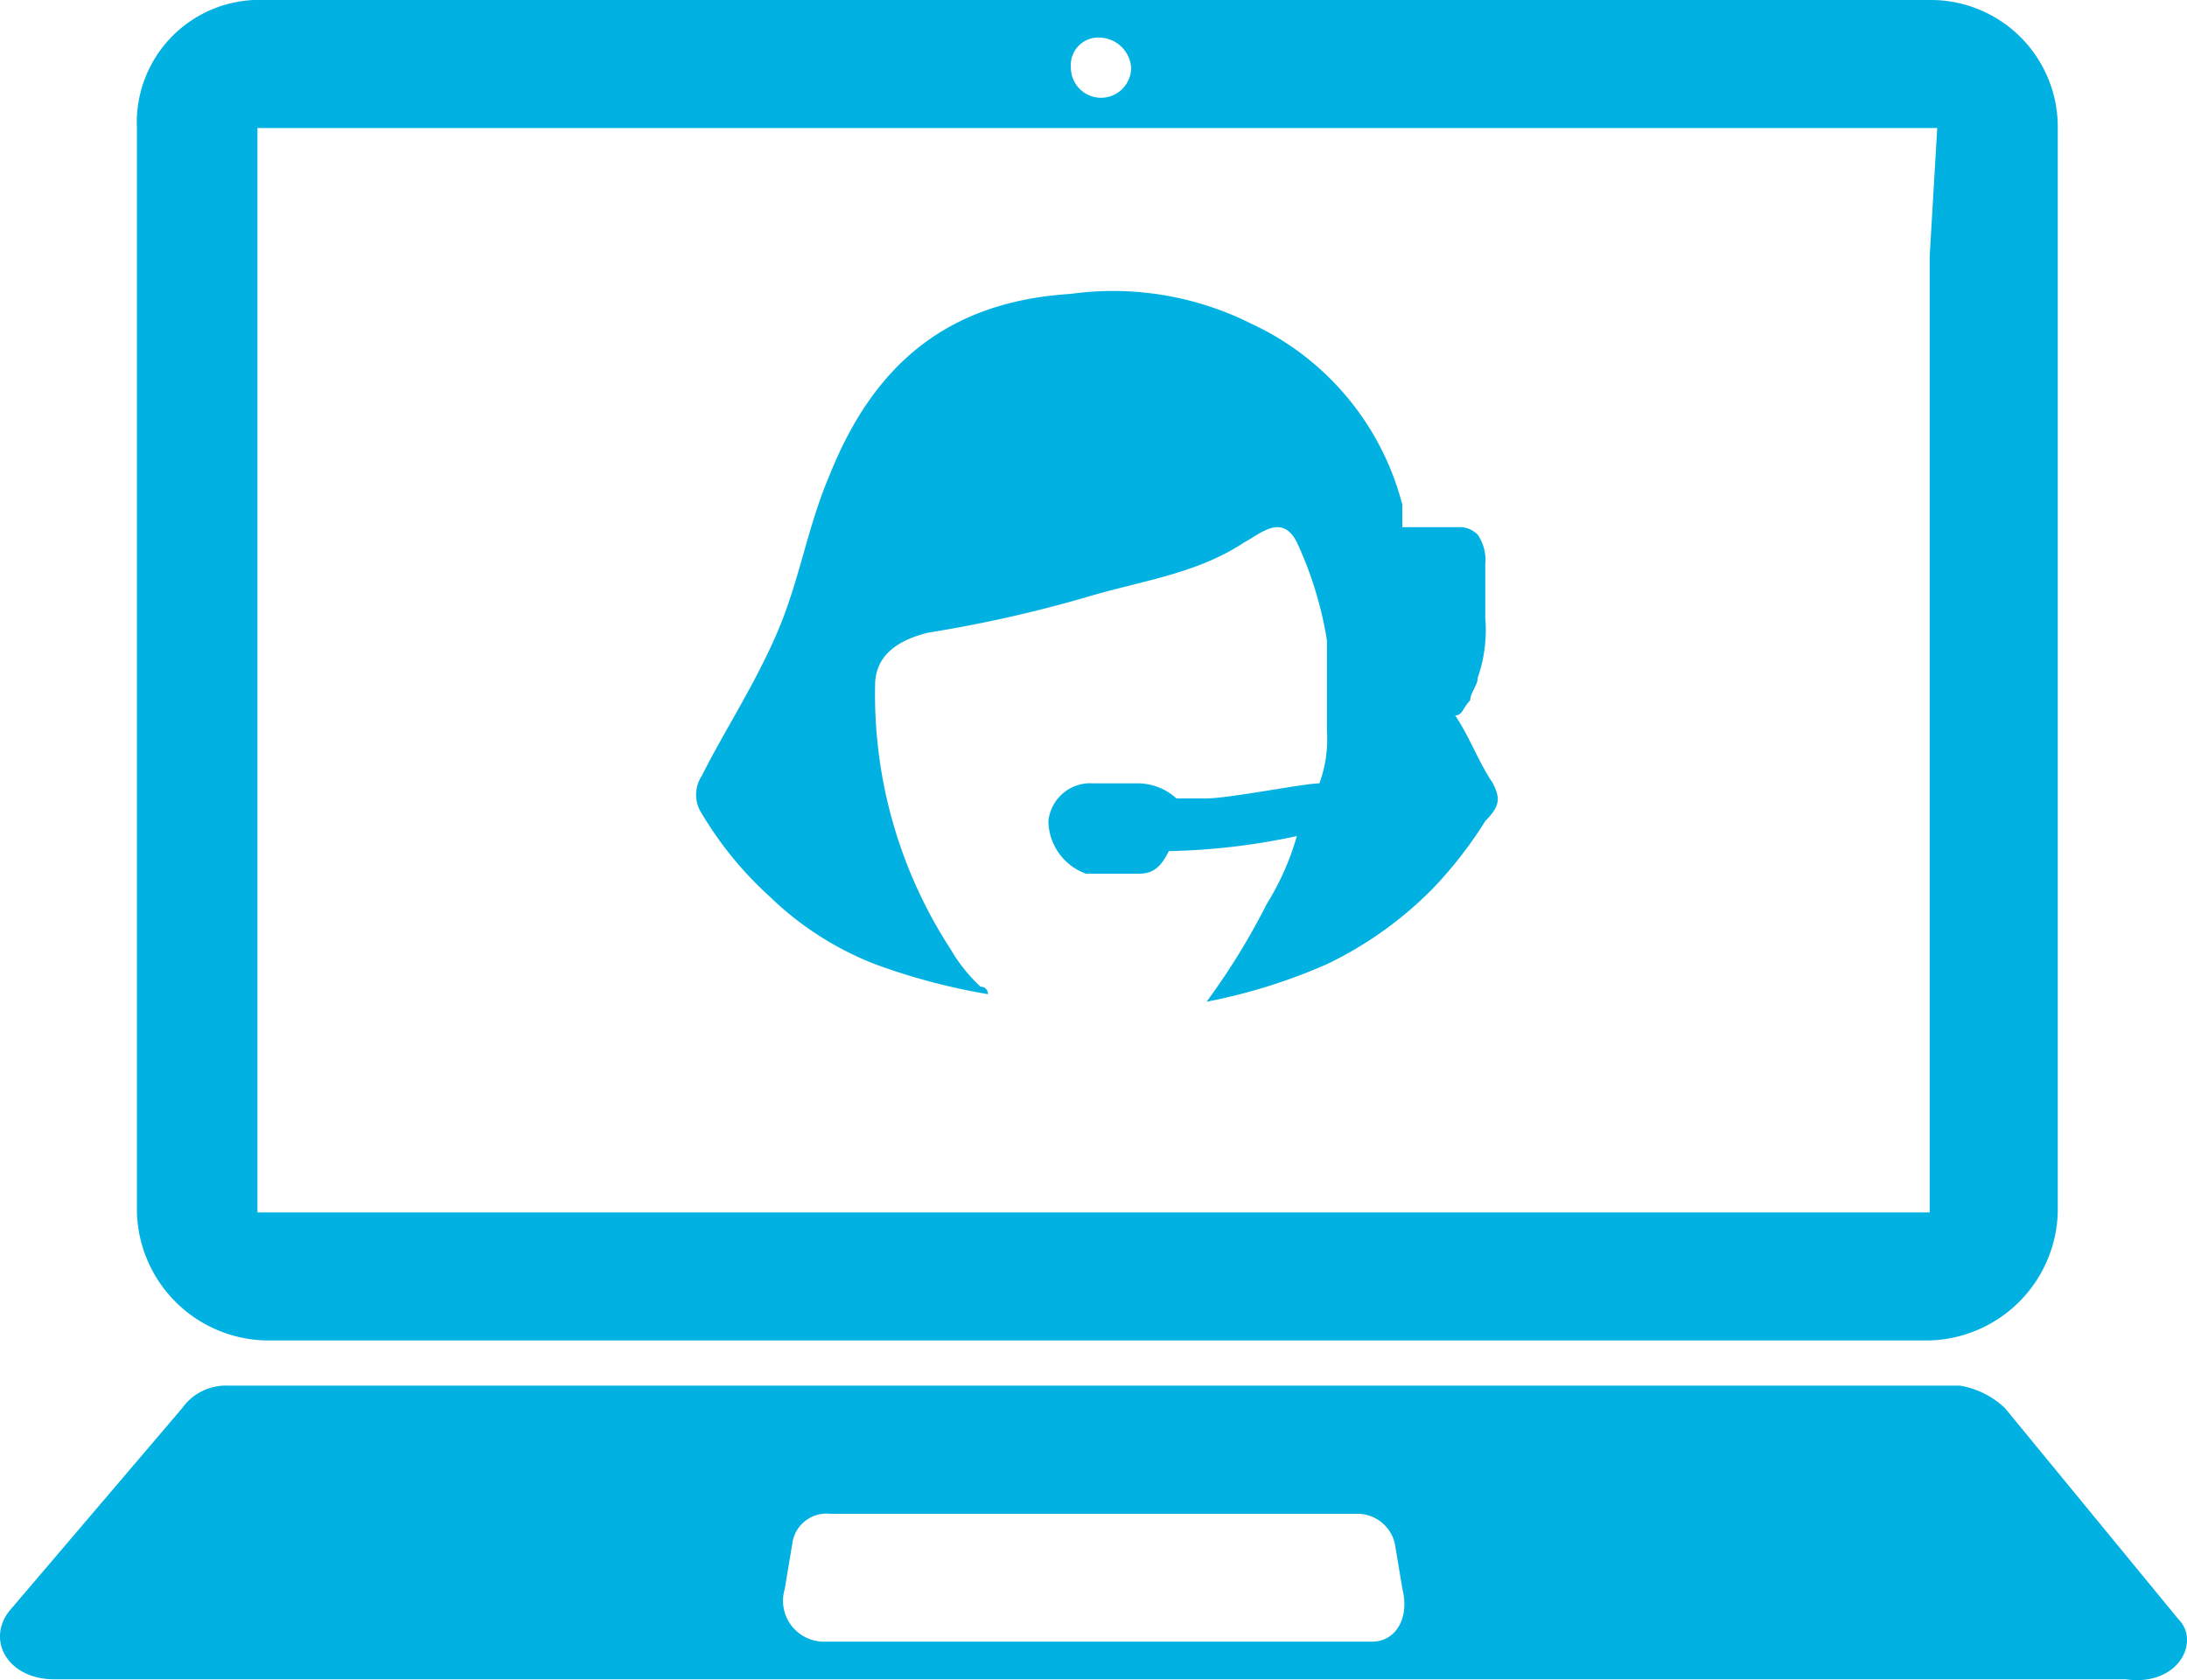
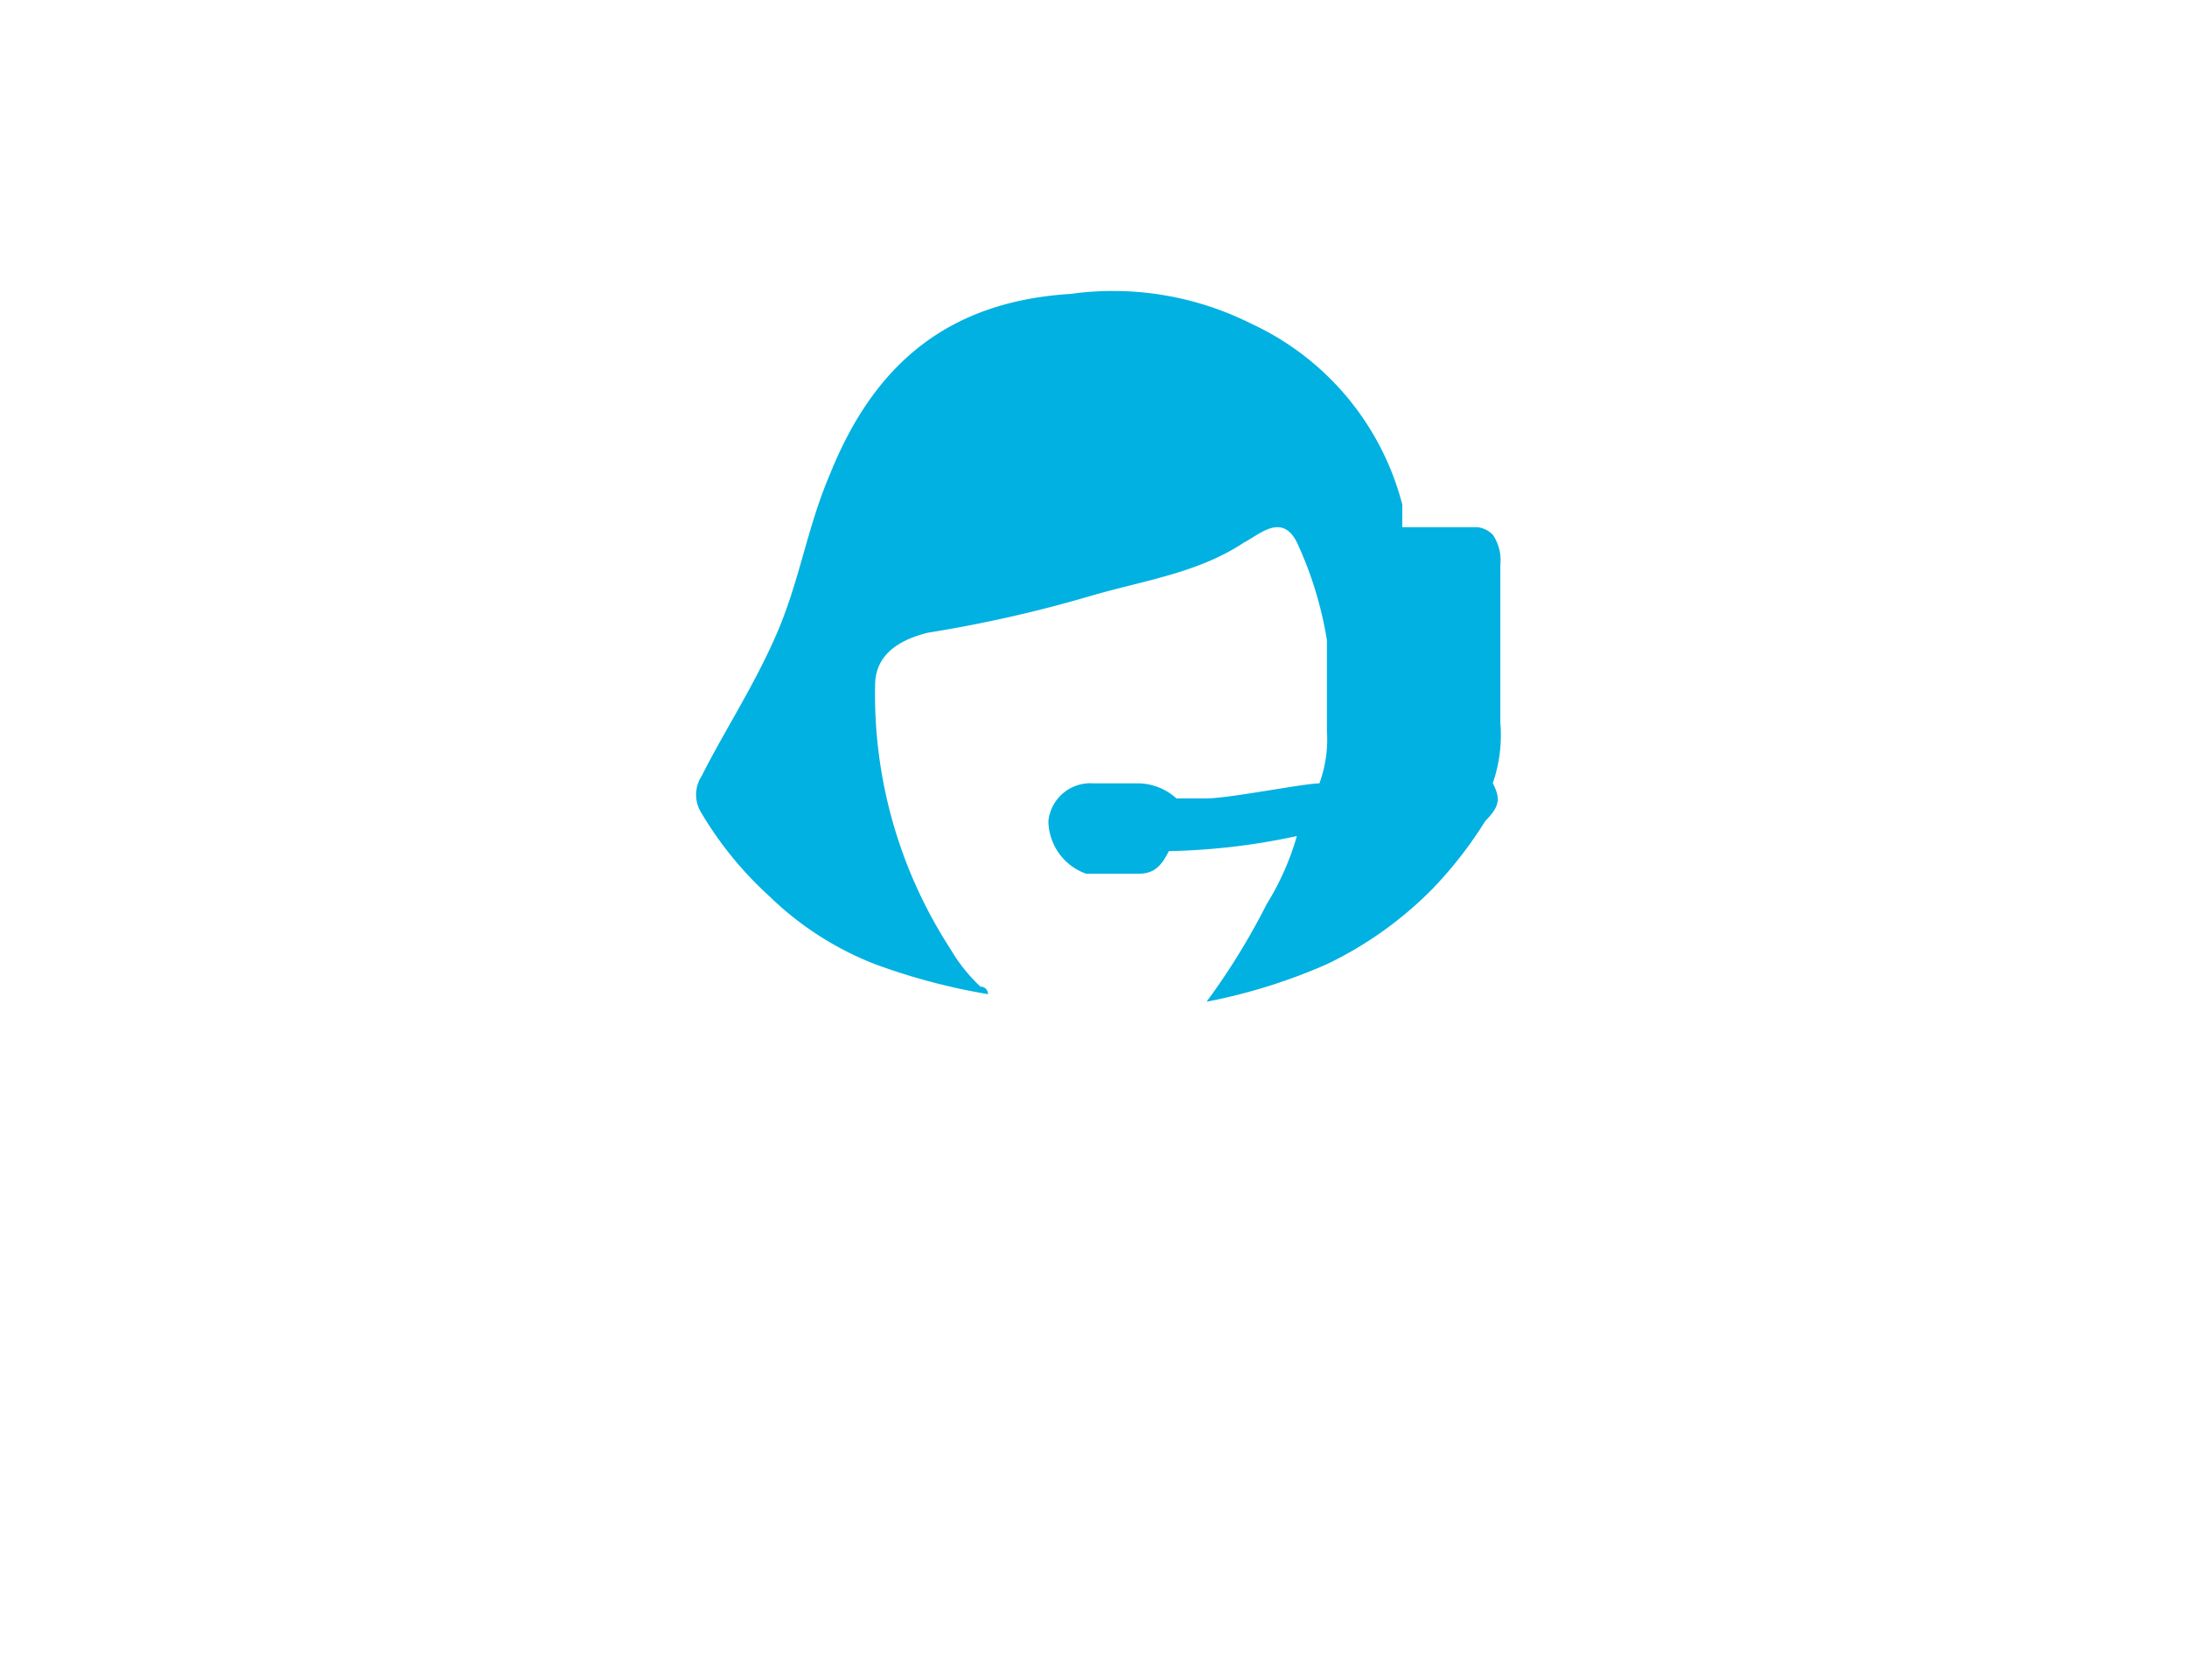
<svg xmlns="http://www.w3.org/2000/svg" id="Live_Chat_Support" data-name="Live Chat Support" width="80.147" height="61.59" viewBox="0 0 80.147 61.59">
-   <path id="Path_36877" data-name="Path 36877" d="M38.417,25.207c-.552-.828-.828-1.656-1.38-2.484.276,0,.276-.276.552-.552,0-.276.276-.552.276-.828h0a5.381,5.381,0,0,0,.276-2.208V17.2a1.66,1.66,0,0,0-.276-1.1.964.964,0,0,0-.552-.276H35.1v-.828a10.084,10.084,0,0,0-5.521-6.625,11.294,11.294,0,0,0-6.625-1.1c-4.417.276-7.177,2.484-8.834,6.625-.828,1.932-1.1,3.865-1.932,5.8s-1.932,3.589-2.761,5.245a1.254,1.254,0,0,0,0,1.38,13.281,13.281,0,0,0,2.484,3.037,11.579,11.579,0,0,0,3.865,2.484,23,23,0,0,0,4.141,1.1.27.27,0,0,0-.276-.276,6.022,6.022,0,0,1-1.1-1.38,17.124,17.124,0,0,1-2.761-9.662c0-1.1.828-1.656,1.932-1.932a48.08,48.08,0,0,0,6.073-1.38c1.932-.552,3.865-.828,5.521-1.932.552-.276,1.38-1.1,1.932,0a13.667,13.667,0,0,1,1.1,3.589h0v3.313a4.7,4.7,0,0,1-.276,1.932c-.552,0-3.313.552-4.141.552h-1.1a2.109,2.109,0,0,0-1.38-.552H23.787a1.546,1.546,0,0,0-1.656,1.38,2.076,2.076,0,0,0,1.38,1.932h1.932c.552,0,.828-.276,1.1-.828h0a24.312,24.312,0,0,0,4.693-.552,9.806,9.806,0,0,1-1.1,2.484,25.2,25.2,0,0,1-2.208,3.589,20.688,20.688,0,0,0,4.417-1.38,13.857,13.857,0,0,0,3.865-2.761,15.171,15.171,0,0,0,1.932-2.484C38.693,26.035,38.693,25.759,38.417,25.207Z" transform="translate(16.29 3.502)" fill="#00b1e1" />
-   <path id="Path_36878" data-name="Path 36878" d="M79.81,30.258l-6.349-7.729A3.148,3.148,0,0,0,71.8,21.7H8.313a1.968,1.968,0,0,0-1.656.828L.307,29.982c-.828,1.1,0,2.484,1.656,2.484H77.878C79.81,32.742,80.638,31.086,79.81,30.258Zm-29.537.828H30.121a1.5,1.5,0,0,1-1.38-1.932l.276-1.656a1.263,1.263,0,0,1,1.38-1.1H49.72a1.409,1.409,0,0,1,1.38,1.1l.276,1.656C51.653,30.258,51.1,31.086,50.272,31.086Z" transform="translate(0.018 29.093)" fill="#00b1e1" />
-   <path id="Path_36879" data-name="Path 36879" d="M67.5,3.3H6.493A4.493,4.493,0,0,0,1.8,7.993V47.744a4.837,4.837,0,0,0,4.693,4.693H67.5a4.837,4.837,0,0,0,4.693-4.693V7.993A4.653,4.653,0,0,0,67.5,3.3ZM37.135,4.68a1.187,1.187,0,0,1,1.1,1.1,1.1,1.1,0,0,1-2.208,0A1.011,1.011,0,0,1,37.135,4.68ZM67.5,12.686V47.744H6.217V7.993H67.776L67.5,12.686Z" transform="translate(3.218 -3.3)" fill="#00b1e1" />
+   <path id="Path_36877" data-name="Path 36877" d="M38.417,25.207h0a5.381,5.381,0,0,0,.276-2.208V17.2a1.66,1.66,0,0,0-.276-1.1.964.964,0,0,0-.552-.276H35.1v-.828a10.084,10.084,0,0,0-5.521-6.625,11.294,11.294,0,0,0-6.625-1.1c-4.417.276-7.177,2.484-8.834,6.625-.828,1.932-1.1,3.865-1.932,5.8s-1.932,3.589-2.761,5.245a1.254,1.254,0,0,0,0,1.38,13.281,13.281,0,0,0,2.484,3.037,11.579,11.579,0,0,0,3.865,2.484,23,23,0,0,0,4.141,1.1.27.27,0,0,0-.276-.276,6.022,6.022,0,0,1-1.1-1.38,17.124,17.124,0,0,1-2.761-9.662c0-1.1.828-1.656,1.932-1.932a48.08,48.08,0,0,0,6.073-1.38c1.932-.552,3.865-.828,5.521-1.932.552-.276,1.38-1.1,1.932,0a13.667,13.667,0,0,1,1.1,3.589h0v3.313a4.7,4.7,0,0,1-.276,1.932c-.552,0-3.313.552-4.141.552h-1.1a2.109,2.109,0,0,0-1.38-.552H23.787a1.546,1.546,0,0,0-1.656,1.38,2.076,2.076,0,0,0,1.38,1.932h1.932c.552,0,.828-.276,1.1-.828h0a24.312,24.312,0,0,0,4.693-.552,9.806,9.806,0,0,1-1.1,2.484,25.2,25.2,0,0,1-2.208,3.589,20.688,20.688,0,0,0,4.417-1.38,13.857,13.857,0,0,0,3.865-2.761,15.171,15.171,0,0,0,1.932-2.484C38.693,26.035,38.693,25.759,38.417,25.207Z" transform="translate(16.29 3.502)" fill="#00b1e1" />
</svg>